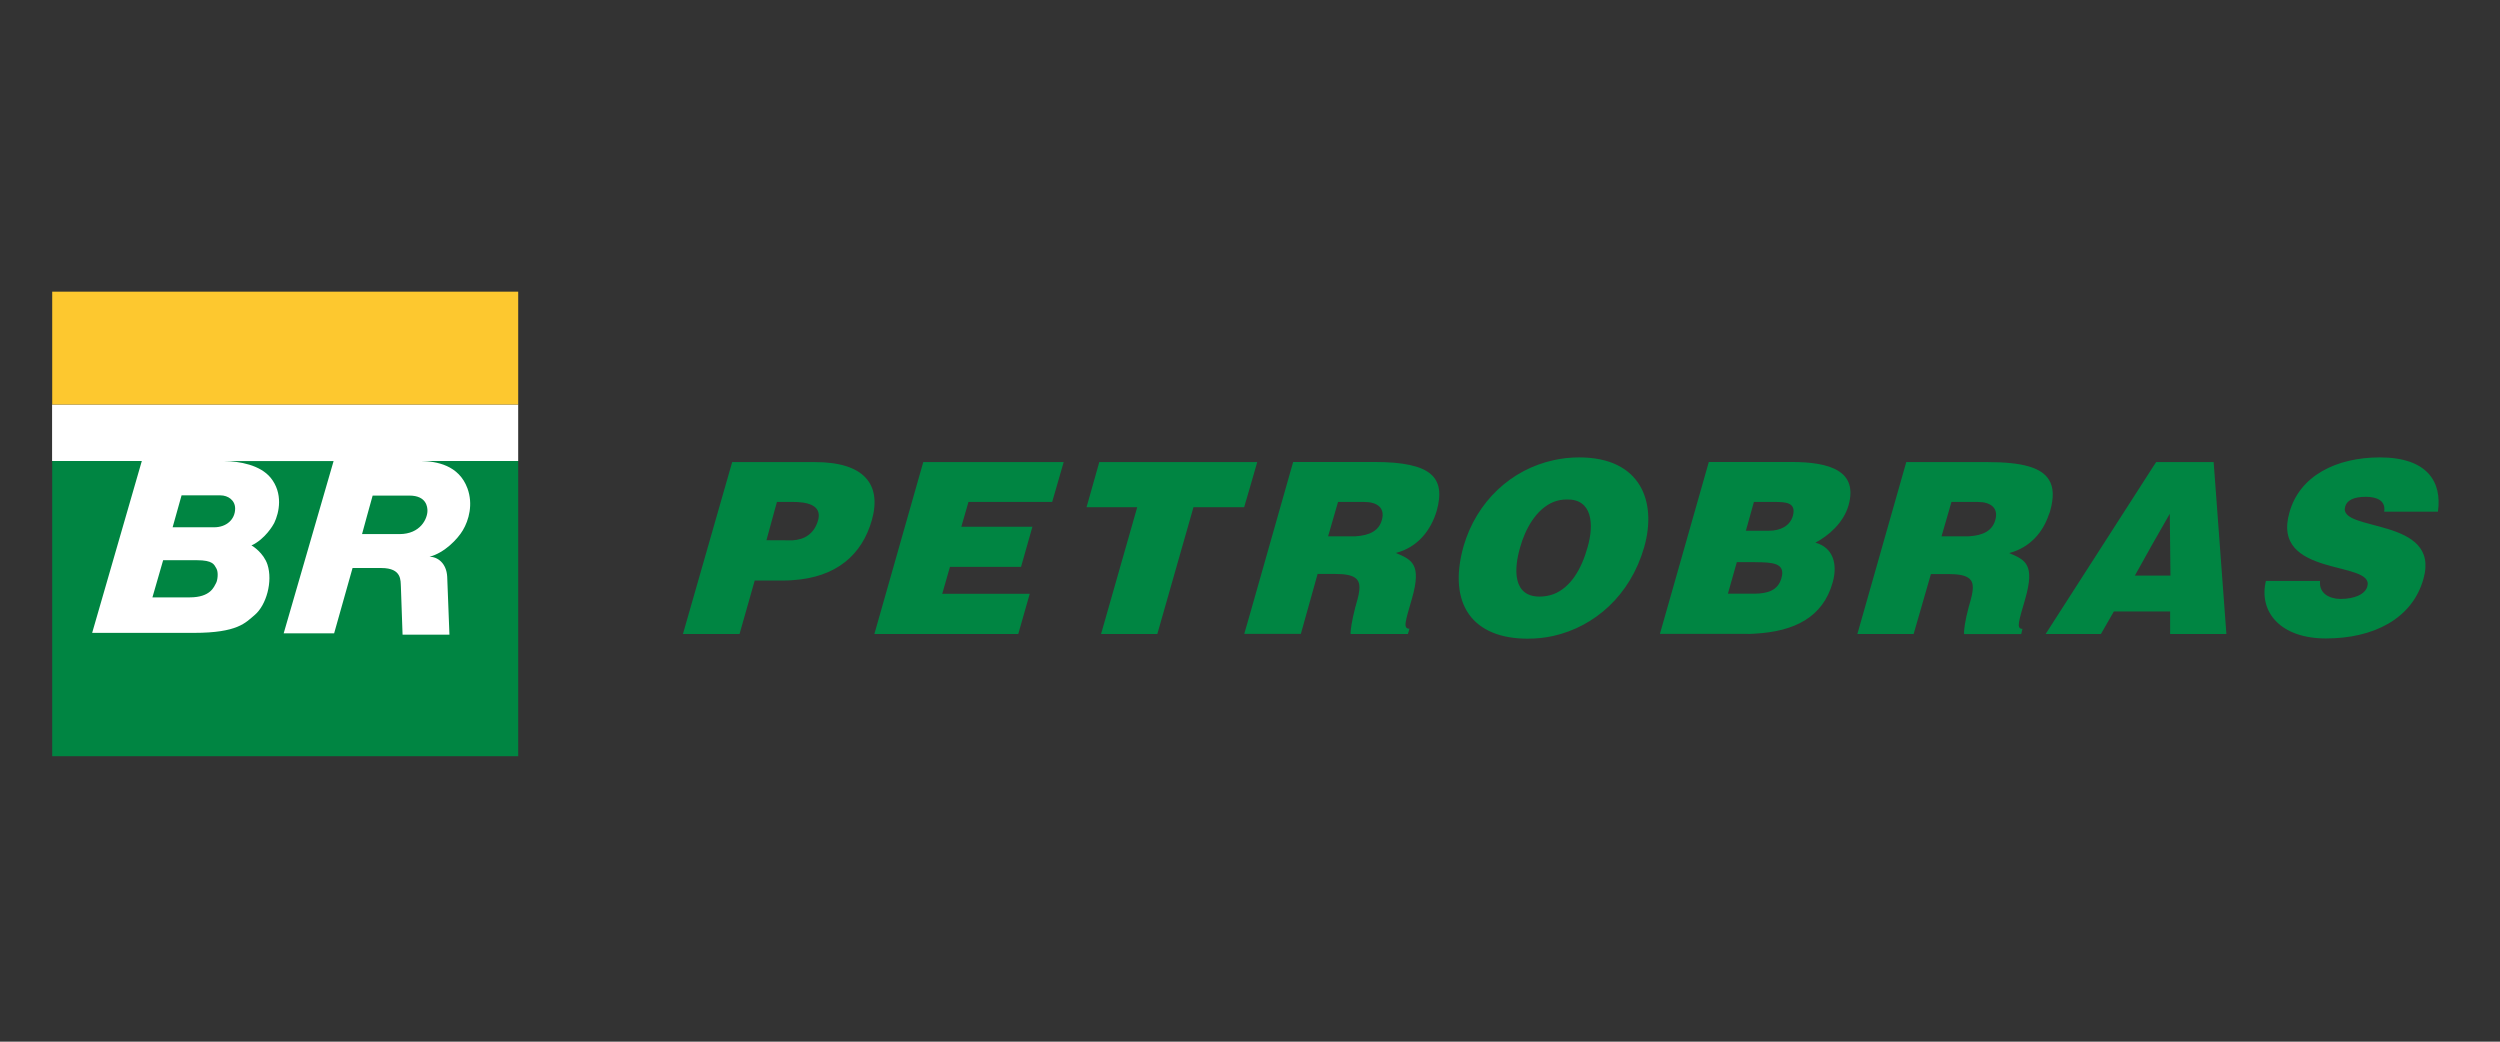
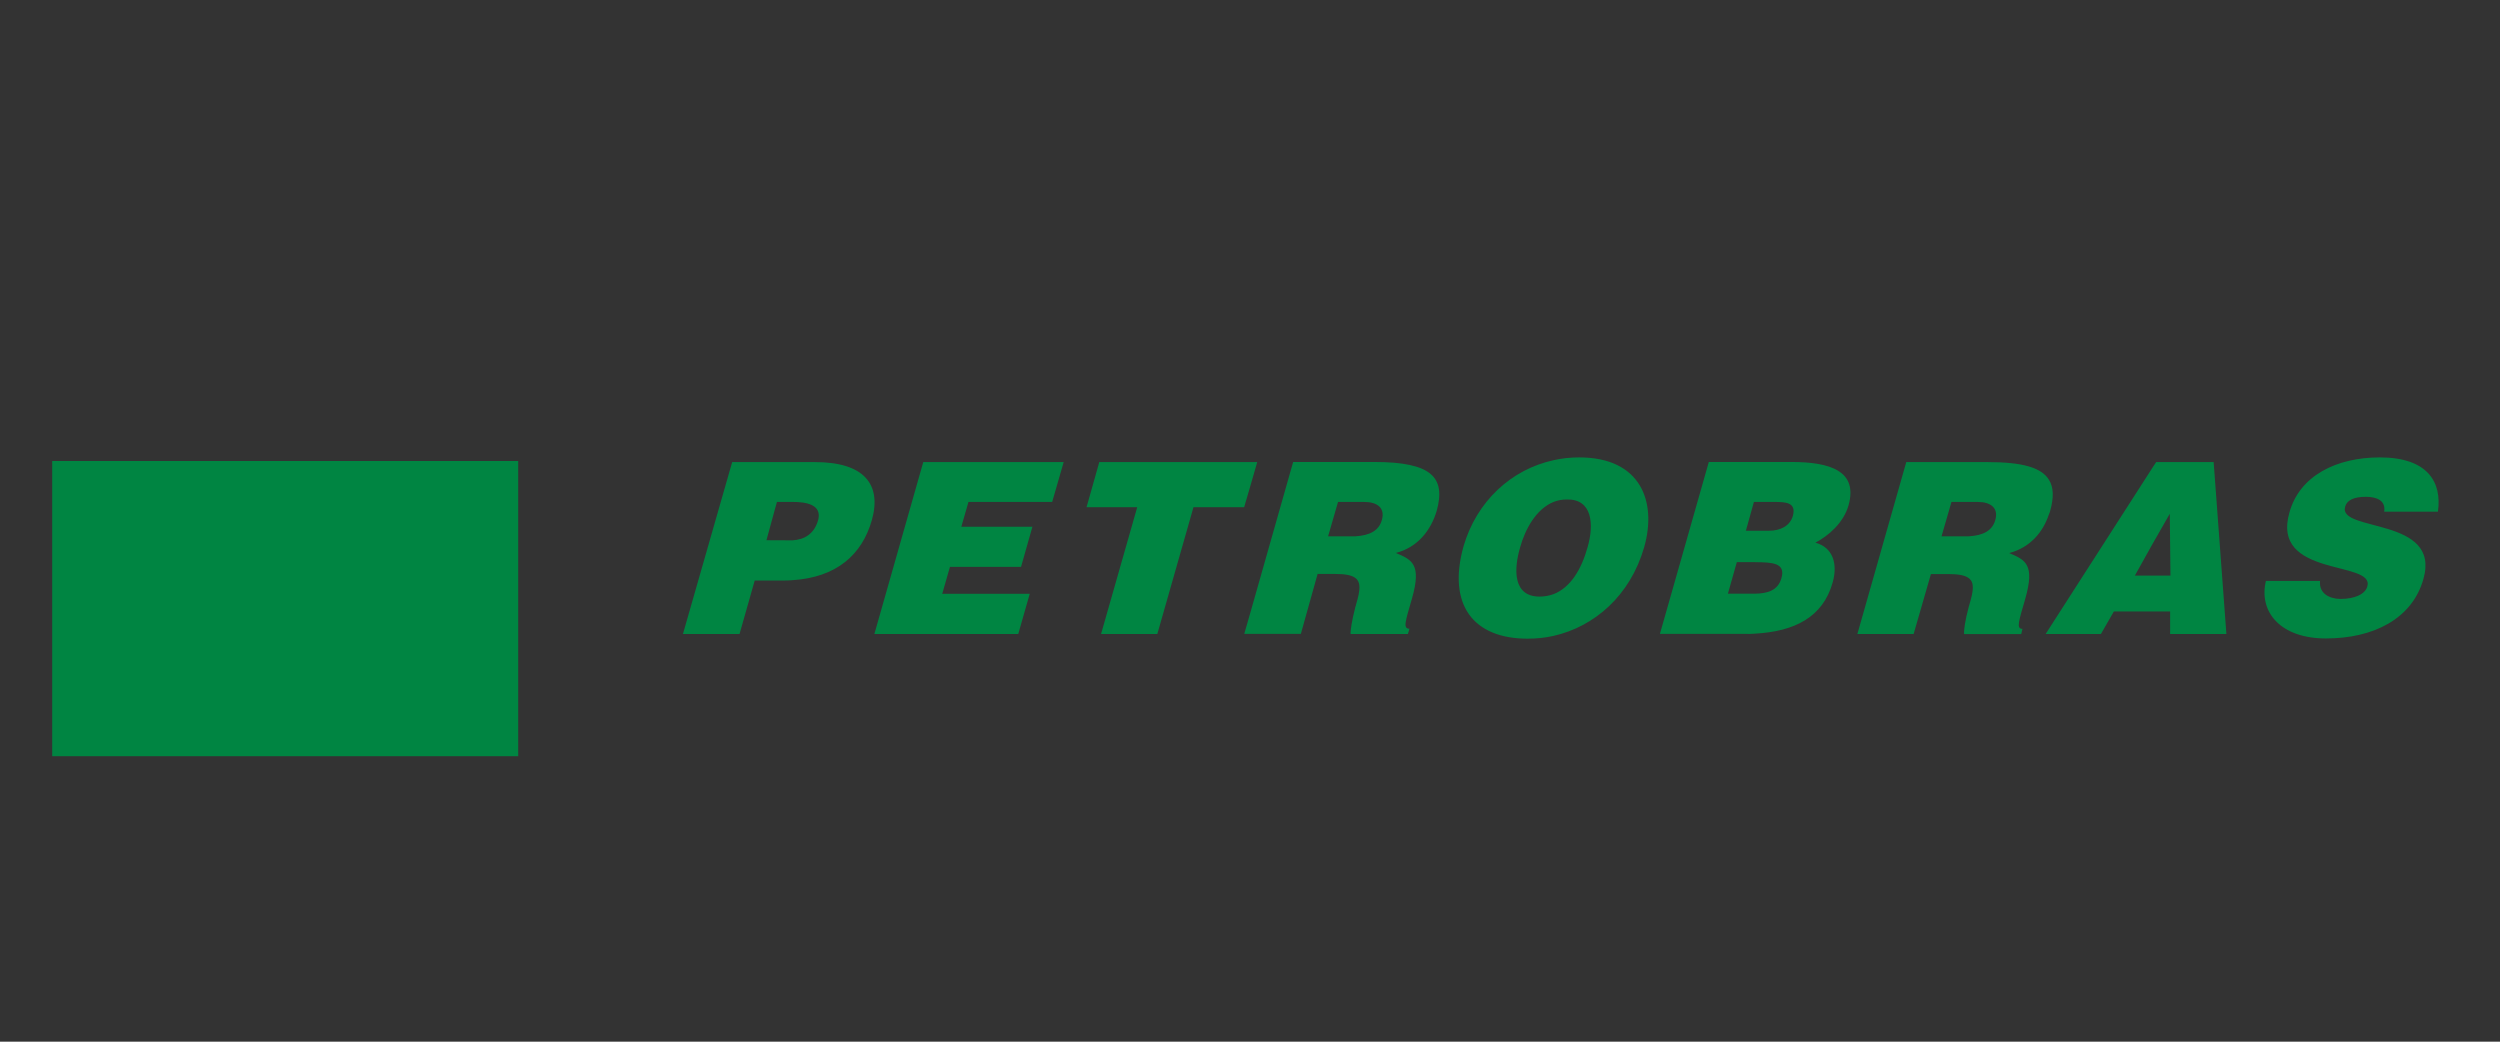
<svg xmlns="http://www.w3.org/2000/svg" width="240" height="100" viewBox="0 0 240 100" fill="none">
  <rect x="0" y="0" width="240" height="100" fill="#333333" stroke="none" />
  <path fill-rule="evenodd" clip-rule="evenodd" d="M97.752 60.862H83.94L88.633 44.361H102.113L101.009 48.186H92.973L92.287 50.565H99.112L98.019 54.422H91.194L90.455 57.005H98.855L97.752 60.862ZM5.012 72.595H49.748V44.254H5.012V72.595ZM76.075 55.697C75.775 55.73 75.486 55.73 75.185 55.73H72.453L70.996 60.862H65.563L70.289 44.361H76.075H78.239C82.986 44.361 84.647 46.525 83.704 49.911C82.761 53.265 80.297 55.429 76.075 55.697ZM76.075 48.186H74.585L73.578 51.861L76.075 51.872C77.2 51.808 78.153 51.283 78.539 49.943C78.957 48.4 77.296 48.186 76.139 48.186H76.075ZM206.639 55.258H208.364L208.3 49.322L206.639 52.226L204.946 55.258H206.639ZM206.639 44.897L206.993 44.361H212.511L213.733 60.862H208.332V58.698H206.639H202.932L201.689 60.862H196.706H196.385L196.706 60.358L206.639 44.897ZM234.038 49.14C234.456 46.257 233.031 43.911 228.455 43.911C224.298 43.911 220.762 45.668 219.787 49.193C217.976 55.483 227.984 53.769 227.266 56.287C227.062 57.058 226.023 57.498 224.683 57.498C224.148 57.498 223.612 57.347 223.258 57.08C222.873 56.78 222.669 56.362 222.723 55.772H217.526C216.818 58.74 218.919 61.291 223.29 61.291C227.834 61.291 231.573 59.416 232.645 55.59C234.37 49.59 224.426 51.111 225.133 48.647C225.283 48.057 225.905 47.693 227.126 47.693C227.63 47.693 228.102 47.779 228.434 47.993C228.766 48.197 228.969 48.561 228.884 49.118H234.038V49.14ZM196.695 49.375C196.76 49.258 196.781 49.172 196.813 49.054C197.167 47.811 197.167 46.793 196.695 46.054C195.988 44.897 194.177 44.361 190.813 44.361H189.002H183.001L178.308 60.862H183.709L185.369 55.108H186.998C188.005 55.108 188.627 55.226 188.991 55.494C189.559 55.912 189.463 56.683 189.077 57.99C189.045 58.108 189.023 58.205 188.991 58.291C188.638 59.598 188.52 60.551 188.552 60.873H188.991H194.038L194.156 60.369C193.534 60.369 193.802 59.651 194.424 57.487C195.377 54.165 194.424 53.747 192.881 53.094C194.852 52.579 196.128 51.122 196.695 49.375ZM189.002 51.486C190.395 51.401 191.263 50.951 191.552 49.911C191.874 48.754 191.102 48.186 189.859 48.186H189.002H187.341L186.387 51.486H188.53H189.002ZM168.493 60.83C172.233 60.616 174.997 59.287 175.94 55.901C176.444 54.09 175.94 52.547 174.279 52.097C175.522 51.444 176.98 50.2 177.462 48.508C178.383 45.207 175.683 44.35 171.965 44.35H168.493H164.046L159.353 60.851H167.432C167.786 60.862 168.14 60.862 168.493 60.83ZM168.493 48.186H170.272C171.429 48.186 172.468 48.218 172.115 49.526C171.847 50.479 170.925 50.951 169.833 50.951H168.493H167.604L168.375 48.186H168.493ZM168.493 53.972C170.186 53.972 171.429 54.058 171.022 55.483C170.7 56.672 169.715 56.972 168.493 56.994H168.225H165.879L166.736 53.962H168.461H168.493V53.972ZM149.142 57.037C150.749 56.415 151.81 54.69 152.41 52.526C153.063 50.265 152.828 47.897 150.417 47.95C149.945 47.95 149.527 48.036 149.142 48.186C147.449 48.872 146.409 50.833 145.938 52.526C145.316 54.637 145.22 57.273 147.802 57.273C148.274 57.273 148.724 57.187 149.142 57.037ZM149.142 44.179C149.945 43.996 150.77 43.911 151.606 43.911C157.51 43.911 159.085 48.154 157.842 52.526C156.503 57.187 153.063 60.155 149.142 61.044C148.338 61.226 147.513 61.312 146.645 61.312C141.48 61.312 138.93 58.108 140.494 52.461C141.748 48.133 145.07 45.068 149.142 44.179ZM130.111 58.28C130.144 58.194 130.176 58.098 130.197 57.98C130.583 56.672 130.669 55.901 130.111 55.483C129.758 55.215 129.136 55.097 128.118 55.097H126.49L124.882 60.851H120.071H119.45L120.071 58.687L124.143 44.35H130.111H131.922C137.441 44.35 138.812 45.829 137.923 49.043C137.355 50.94 136.08 52.547 134.001 53.083C135.544 53.736 136.498 54.154 135.544 57.476C134.922 59.641 134.655 60.358 135.308 60.358L135.158 60.862H130.111H129.661C129.629 60.541 129.779 59.587 130.111 58.28ZM130.111 51.486C131.504 51.401 132.372 50.951 132.662 49.911C132.983 48.754 132.212 48.186 130.969 48.186H130.111H128.451L127.497 51.486H129.629H130.111ZM120.071 46.525L120.693 44.361H120.071H105.531L104.309 48.69H109.174L105.702 60.862H111.103L114.574 48.69H119.439L120.071 46.525Z" fill="#008542" />
-   <path fill-rule="evenodd" clip-rule="evenodd" d="M49.746 44.254V38.832H5V44.254H13.615L8.847 60.756H18.608C22.841 60.756 23.569 59.77 24.437 59.052C25.584 58.087 26.195 55.805 25.68 54.209C25.316 53.084 24.244 52.398 24.137 52.366C25.455 51.755 26.227 50.405 26.323 50.212C26.816 49.194 27.191 47.351 25.98 45.861C24.962 44.629 23.002 44.286 21.566 44.265H32.024L27.234 60.798H32.077L33.845 54.53H36.61C38.624 54.53 38.442 55.784 38.485 56.319L38.646 60.927H43.146C43.146 60.927 42.942 55.752 42.932 55.377C42.867 54.048 41.989 53.448 41.239 53.448C42.685 53.062 43.928 51.755 44.432 50.908C45.01 49.944 45.439 48.401 44.871 46.869C44.046 44.651 41.914 44.286 40.414 44.254H49.746ZM35.774 47.576H39.299C40.971 47.576 41.035 48.712 41.035 49.033C41.035 49.783 40.371 51.273 38.346 51.273H34.756C34.745 51.273 35.752 47.662 35.774 47.576ZM15.662 53.78H18.887C20.462 53.78 20.558 54.209 20.773 54.573C20.987 54.937 20.891 55.709 20.741 55.977C20.548 56.309 20.237 57.348 18.212 57.348H14.633C14.633 57.348 15.662 53.791 15.662 53.78ZM17.43 47.554H21.158C21.898 47.554 22.573 48.026 22.573 48.819C22.573 49.88 21.726 50.619 20.558 50.619H16.572L17.43 47.554Z" fill="white" />
-   <path d="M49.747 28H5.012V38.833H49.747V28Z" fill="#FDC82F" />
</svg>